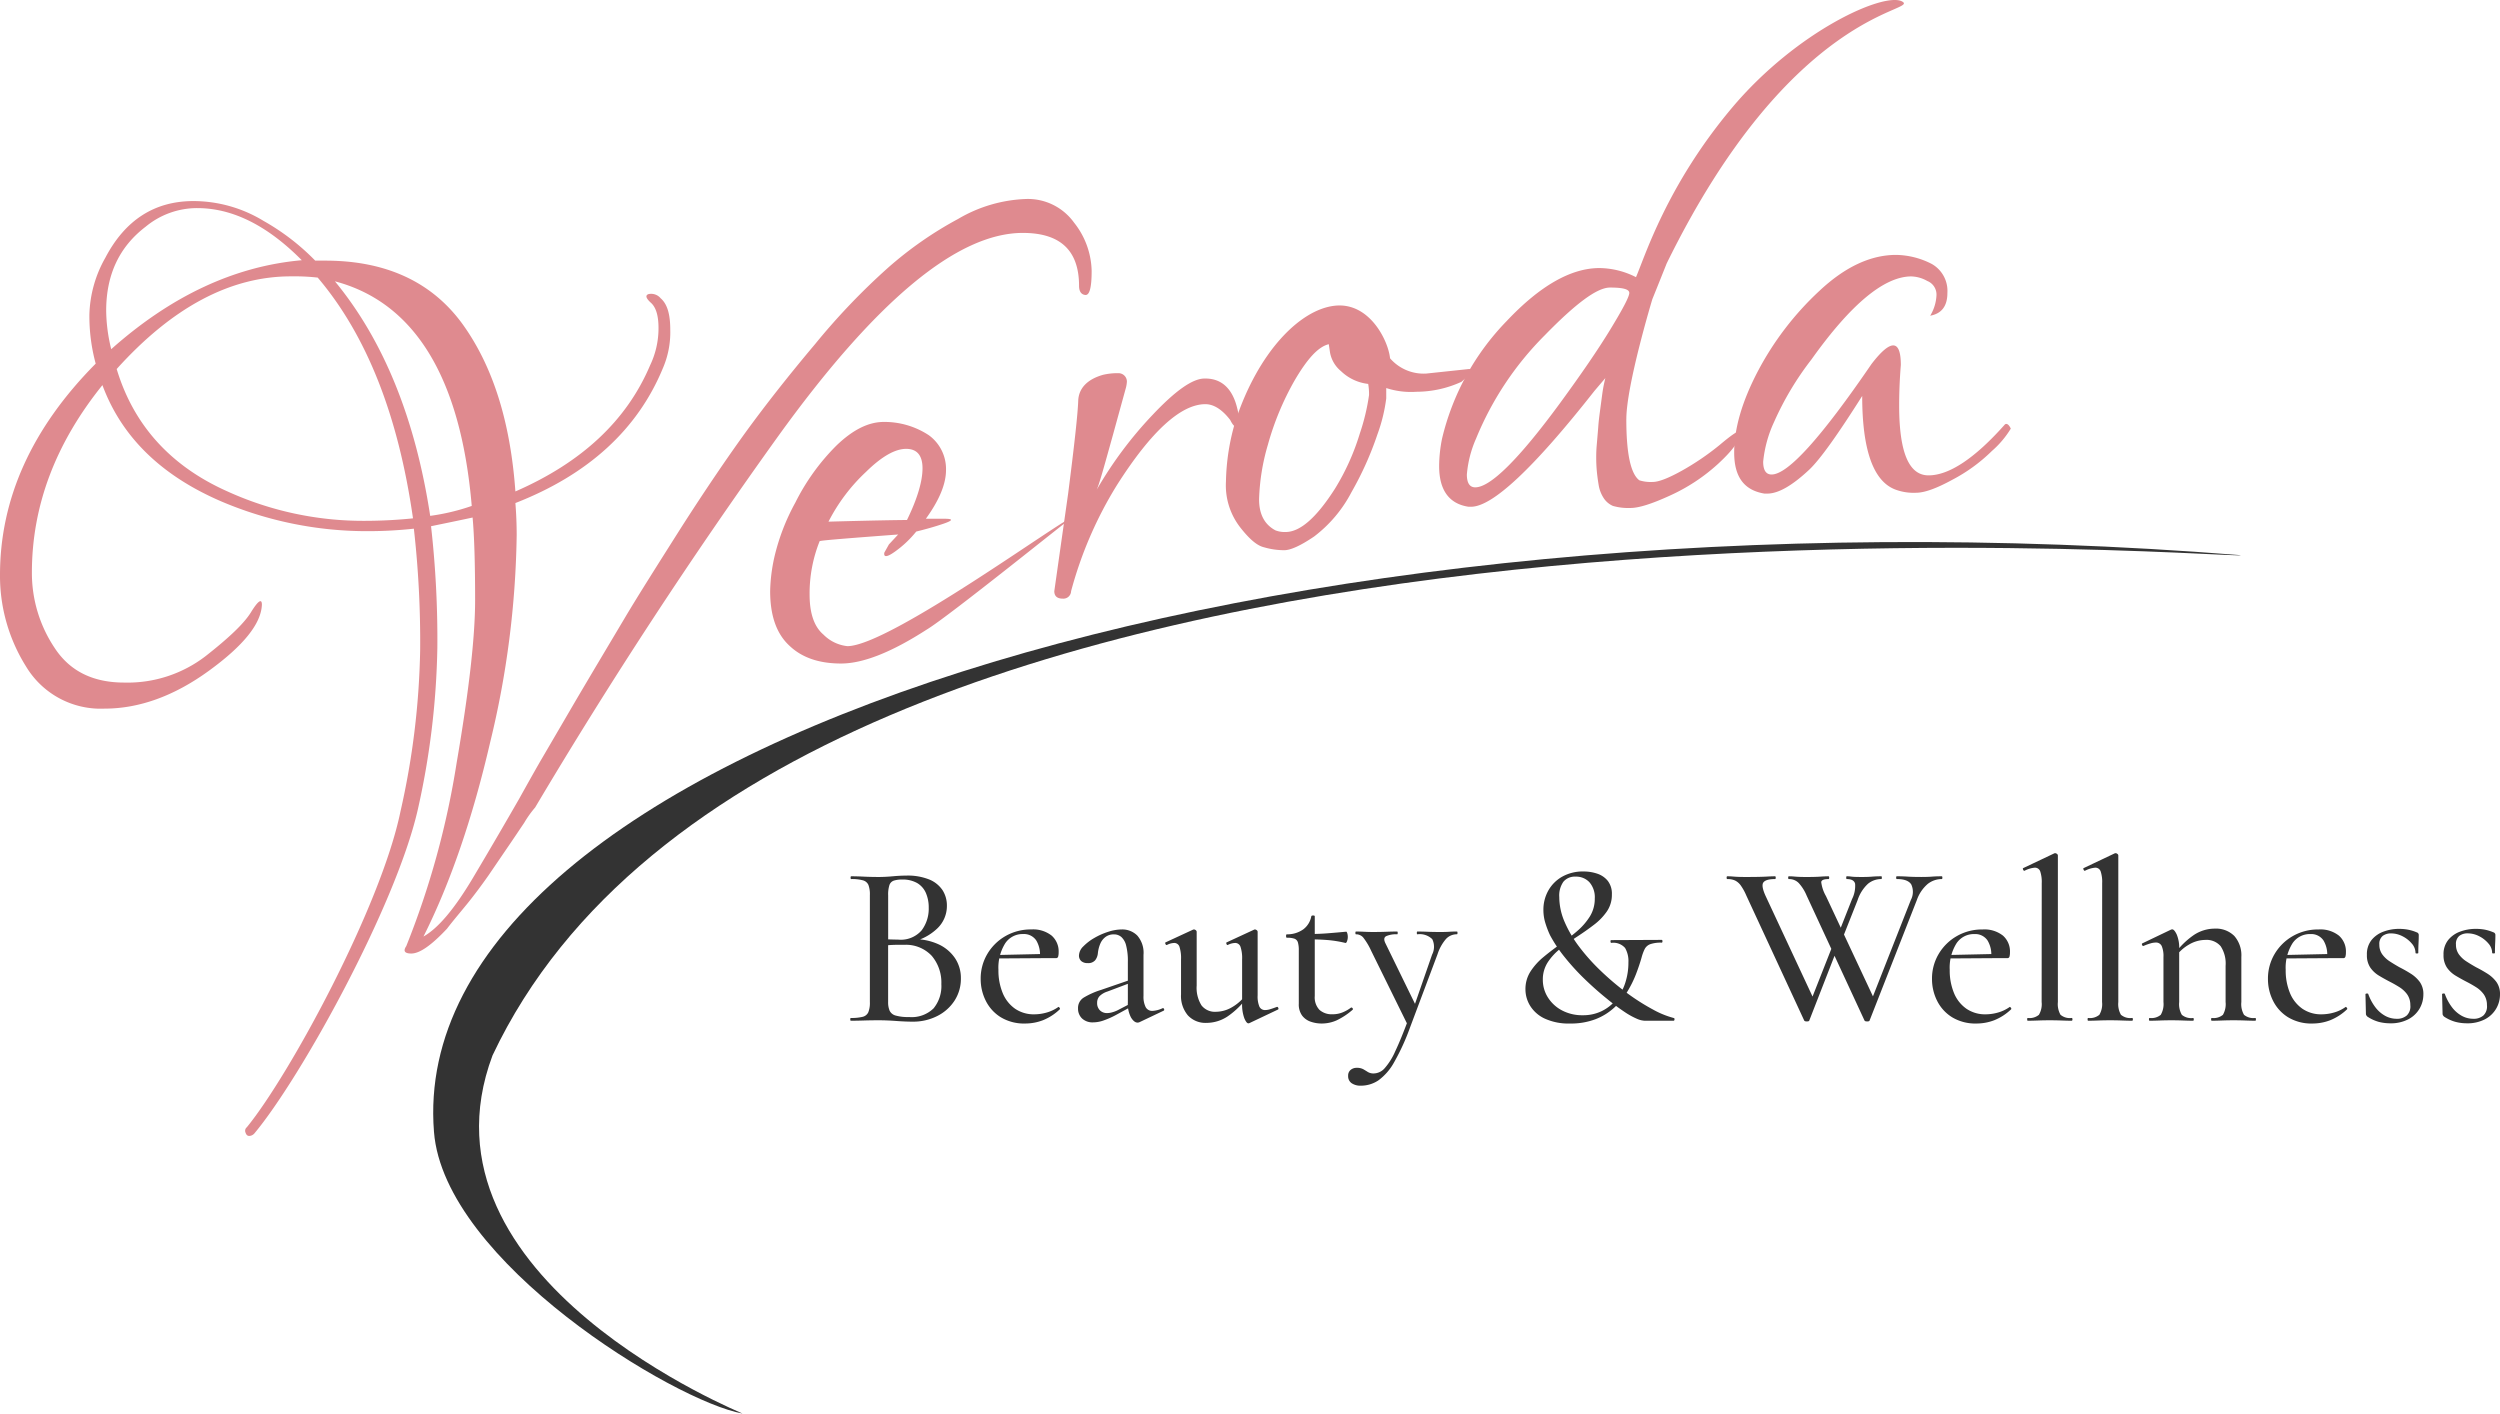
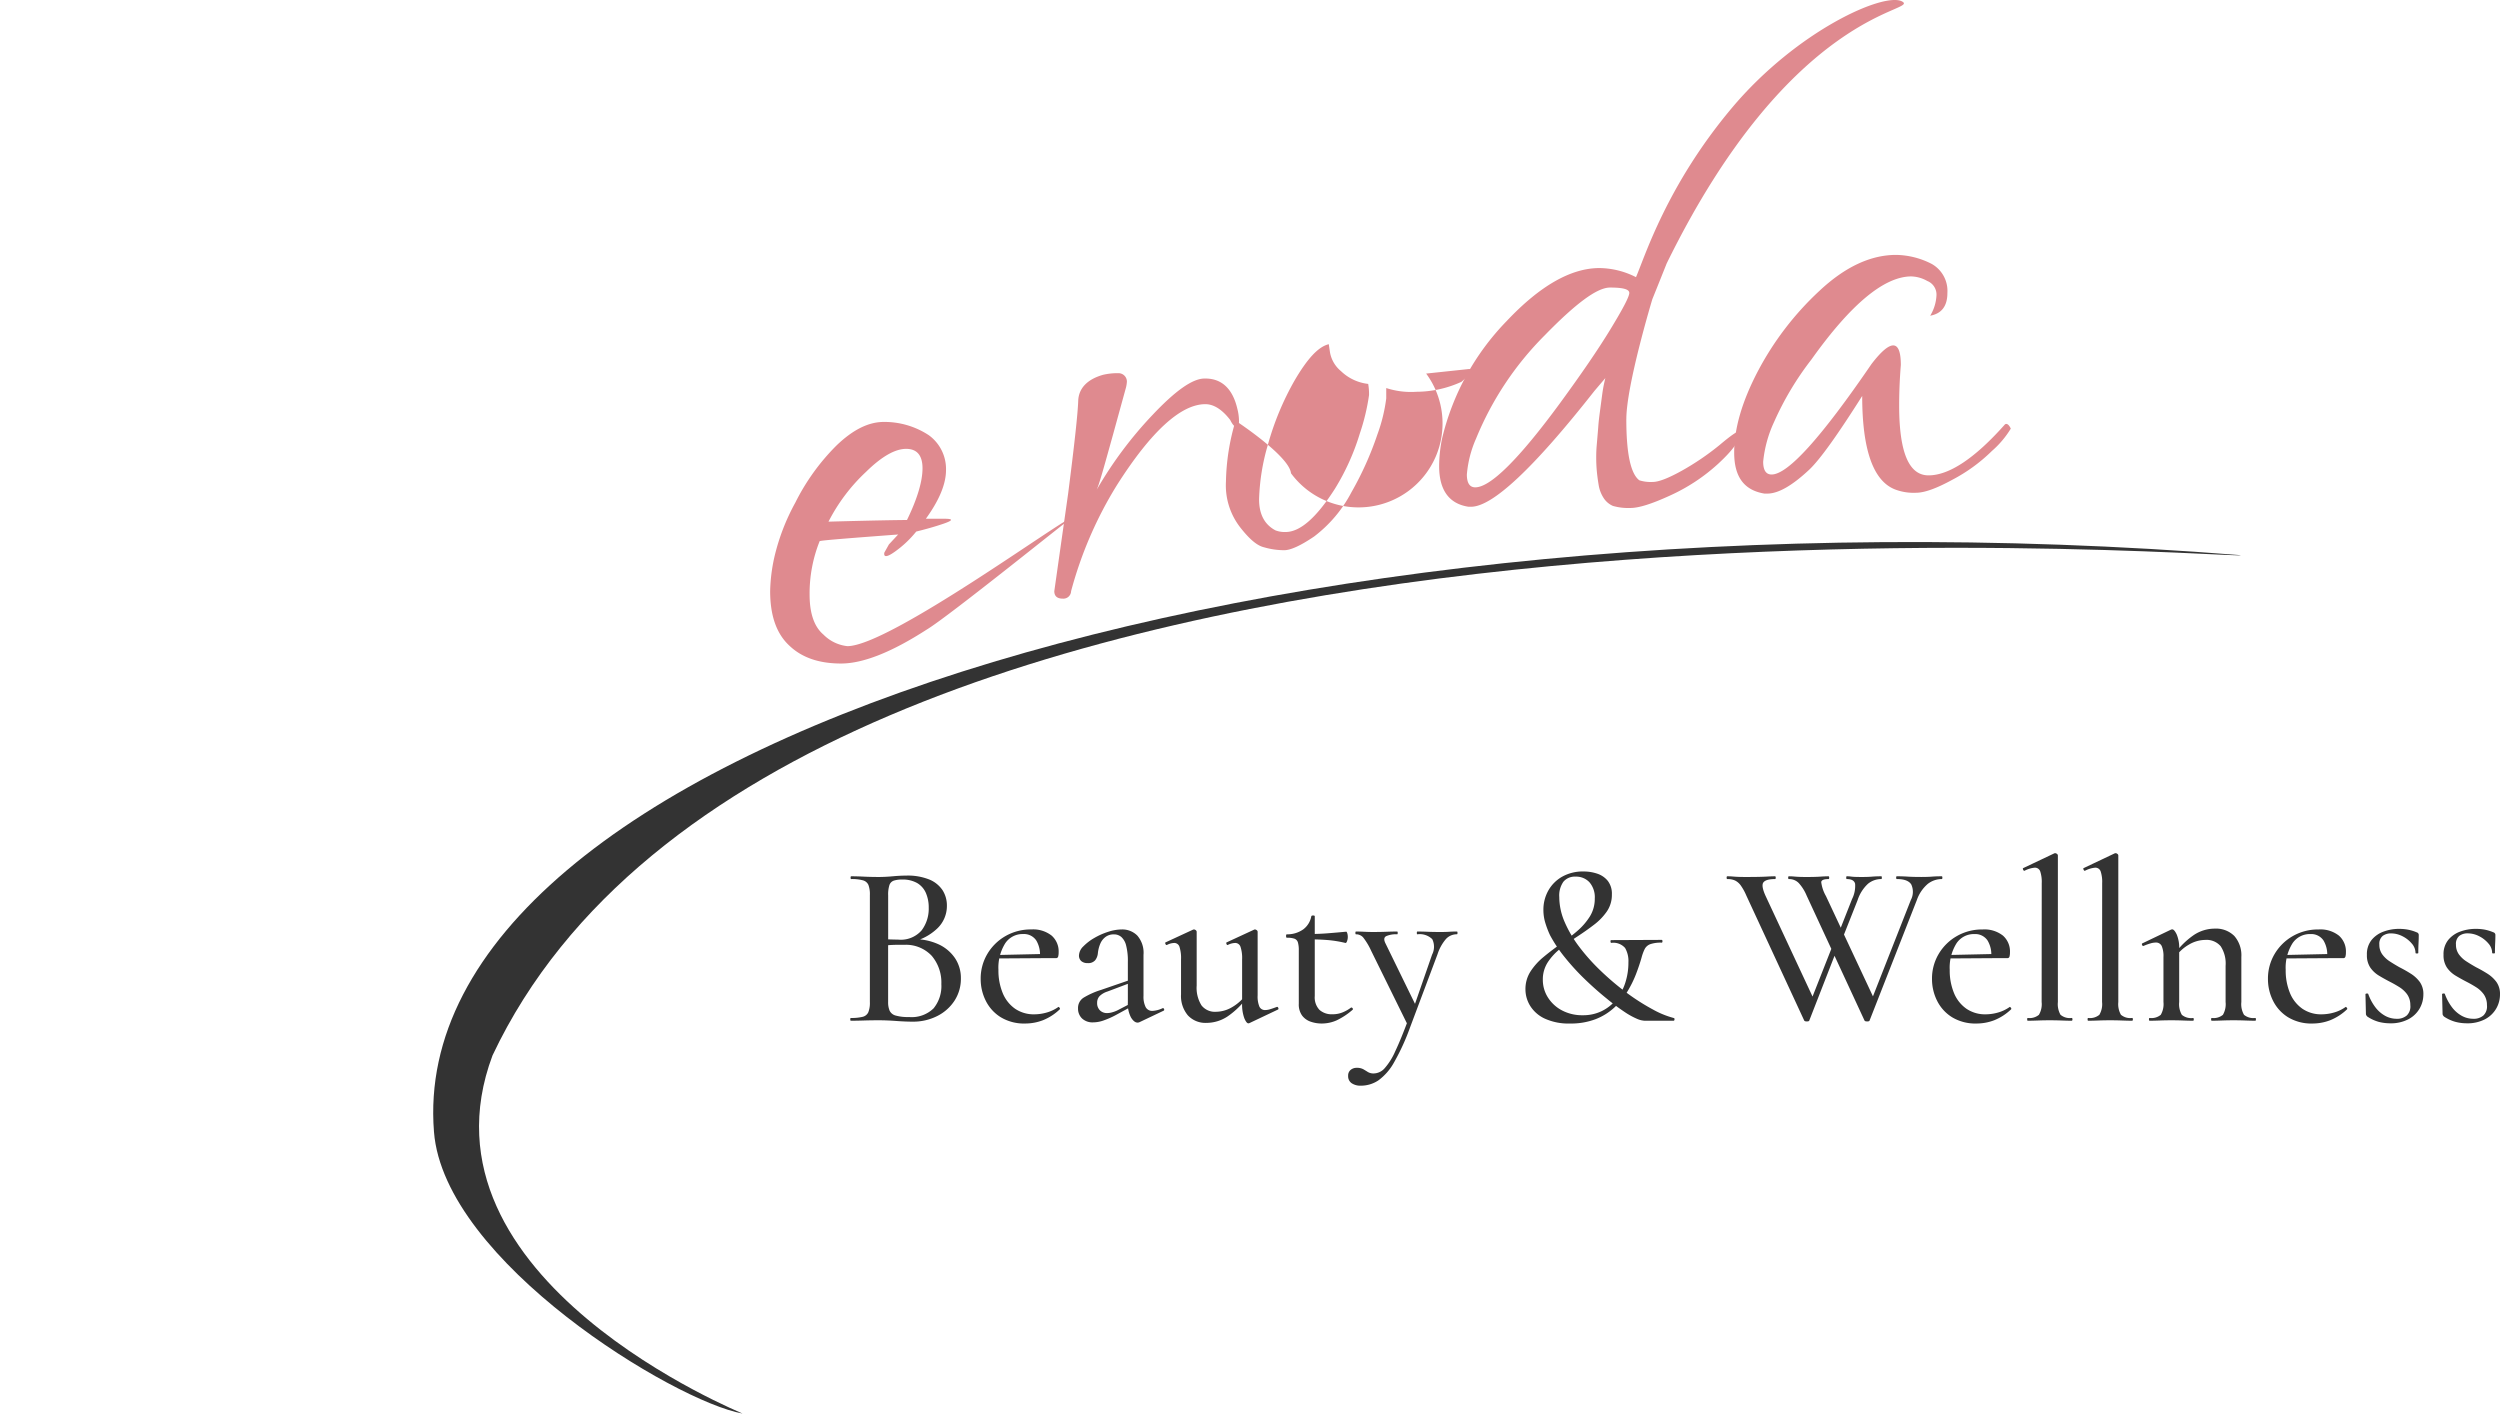
<svg xmlns="http://www.w3.org/2000/svg" width="389.423" height="220.184" viewBox="0 0 389.423 220.184">
  <g id="Group_19" data-name="Group 19" transform="translate(-309 -111)">
    <g id="Group_15" data-name="Group 15" transform="translate(-373.271 -97.225)">
      <g id="Group_4" data-name="Group 4" transform="translate(682.271 208.225)">
        <g id="Group_1" data-name="Group 1" transform="translate(0 0)">
-           <path id="Path_1" data-name="Path 1" d="M0,84.973Q0,67.091,14.906,52.046a28.324,28.324,0,0,1-.981-7.668A18.87,18.87,0,0,1,16.41,35.55c3.073-5.864,7.649-8.828,13.729-8.828a21.089,21.089,0,0,1,10.918,3.093A35.742,35.742,0,0,1,49.1,36h1.569c9.414,0,16.54,3.286,21.313,9.794,4.773,6.573,7.518,15.271,8.3,26.161,10.33-4.511,17.325-11.019,20.986-19.653a13.353,13.353,0,0,0,1.308-5.8c0-1.933-.392-3.222-1.177-3.931s-.915-1.16-.392-1.353a1.922,1.922,0,0,1,1.9.644c1.046.9,1.5,2.513,1.5,4.9a14.128,14.128,0,0,1-1.177,6.057c-3.923,9.472-11.572,16.5-22.947,20.942q.2,2.513.2,5.026A144.205,144.205,0,0,1,76.36,111q-4.119,17.784-10.395,30.285c2.288-1.289,4.838-4.317,7.714-9.15s5.23-8.892,7.191-12.307c1.9-3.415,3.073-5.477,3.53-6.25l5.23-8.957c3.073-5.219,5.622-9.472,7.649-12.887s4.969-8.055,8.76-14.047c3.792-5.928,7.257-11.019,10.2-15.078,3.007-4.124,6.538-8.634,10.722-13.6A104.46,104.46,0,0,1,138.337,37.1a58.181,58.181,0,0,1,10.918-7.6A22.343,22.343,0,0,1,159.781,26.4a8.851,8.851,0,0,1,7.518,3.673,12.469,12.469,0,0,1,2.746,7.539c0,2.577-.327,3.8-.981,3.737s-.981-.58-.981-1.418c0-5.542-2.942-8.248-8.761-8.248q-15.3,0-38.18,31.767-20.2,28.126-37.788,57.735a16.441,16.441,0,0,0-1.7,2.384c-.915,1.353-1.765,2.642-2.615,3.866L76.1,131.753q-1.765,2.513-3.334,4.446c-1.046,1.289-2.157,2.577-3.138,3.866-2.419,2.577-4.249,3.866-5.557,3.866q-1.569,0-.785-1.16a131.2,131.2,0,0,0,7.845-28.545c1.9-11.083,2.877-19.524,2.877-25.323s-.131-10.052-.392-12.887q-1.765.387-6.472,1.353a157.067,157.067,0,0,1,.981,18.944,123.79,123.79,0,0,1-3.073,25.323c-3.465,15.014-18.175,41.626-25.432,50.325a1.137,1.137,0,0,1-.785.387c-.262,0-.458-.129-.588-.516a.7.7,0,0,1,.2-.838c6.6-8.055,20.855-34.28,23.928-49.165a122.65,122.65,0,0,0,3.073-25.195,156.675,156.675,0,0,0-.981-18.88,66.642,66.642,0,0,1-7.061.387A57.922,57.922,0,0,1,34.454,73.5c-9.284-4-15.494-9.988-18.5-18.107Q4.969,69.025,4.969,84.586A20.953,20.953,0,0,0,8.5,96.313c2.354,3.608,5.949,5.413,10.853,5.413A19.941,19.941,0,0,0,32.035,97.6c3.53-2.771,5.949-5.026,7.061-6.83s1.7-2.191,1.7-1.16c-.131,2.964-2.877,6.379-8.3,10.31s-10.853,5.864-16.213,5.864A13.552,13.552,0,0,1,4.053,99.213,26.555,26.555,0,0,1,0,84.973Zm52.171-45.75Q63.546,53.044,67.011,75.758a33.387,33.387,0,0,0,6.472-1.546C71.784,54.236,64.592,42.509,52.171,39.223Zm-2.68-.58a32.623,32.623,0,0,0-4.184-.193q-14.121,0-27.131,14.434c2.615,8.7,8.368,15.078,17.129,19.009a51.07,51.07,0,0,0,21.574,4.639,74.106,74.106,0,0,0,7.453-.387Q60.9,52.078,49.49,38.643Zm-2.484-2.706q-8.041-8.119-16.279-8.119a12.576,12.576,0,0,0-8.041,2.9C18.632,33.81,16.54,38.127,16.54,43.8a26,26,0,0,0,.785,5.993Q31.348,37.322,47.006,35.937Z" transform="translate(0 4.598)" fill="#df8a8f" fill-rule="evenodd" />
          <path id="Path_2" data-name="Path 2" d="M204.813,95.569c1.634-3.351,2.419-6.057,2.419-8.055s-.85-3.028-2.55-3.028-3.792,1.16-6.276,3.608a28.046,28.046,0,0,0-5.819,7.732C199.583,95.634,203.7,95.569,204.813,95.569Zm3.4-13.209a6.5,6.5,0,0,1,2.68,5.413c0,2.191-1.046,4.7-3.138,7.6h2.877c1.438,0,1.373.258-.131.773s-2.942.9-4.25,1.224a16.462,16.462,0,0,1-3.269,3.093c-1.242.9-1.831.967-1.7.193L202,99.371l1.438-1.546c-7.714.58-11.768.9-12.225,1.031a21.892,21.892,0,0,0-1.569,8.312c0,2.964.719,5.026,2.157,6.25a6.163,6.163,0,0,0,3.727,1.8c6.538,0,33.931-20.1,35.042-20.04.85-.838-19.221,15.4-22.686,17.462-5.492,3.544-9.937,5.284-13.337,5.284s-6.08-.9-8.041-2.771c-2.027-1.869-3.007-4.7-3.007-8.506a26.542,26.542,0,0,1,.654-5.284,33.287,33.287,0,0,1,3.269-8.506,33.954,33.954,0,0,1,6.407-8.892c2.55-2.449,4.969-3.673,7.388-3.673A12.565,12.565,0,0,1,208.212,82.36Z" transform="translate(-63.533 -14.568)" fill="#df8a8f" fill-rule="evenodd" />
          <path id="Path_3" data-name="Path 3" d="M278.593,75.781c-1.242-1.611-2.55-2.449-3.857-2.449-3.792,0-8.434,4.188-13.794,12.63a61.651,61.651,0,0,0-7.126,16.5,1.2,1.2,0,0,1-1.308,1.16c-.85,0-1.308-.387-1.308-1.16l2.157-15.207c.981-7.668,1.5-12.436,1.569-14.434.065-1.933,1.373-3.351,3.857-4.059a9.758,9.758,0,0,1,2.354-.258,1.314,1.314,0,0,1,1.373,1.289,4.982,4.982,0,0,1-.131.9l-2.092,7.6c-1.308,4.7-2.092,7.539-2.484,8.377a61.511,61.511,0,0,1,8.7-11.663c3.53-3.737,6.211-5.67,8.107-5.67h.131c2.55,0,4.25,1.611,4.969,4.7a7.874,7.874,0,0,1,.262,1.933q0,.773-.392.773C279.312,76.941,278.985,76.555,278.593,75.781Z" transform="translate(-86.973 -10.374)" fill="#df8a8f" fill-rule="evenodd" />
-           <path id="Path_4" data-name="Path 4" d="M308.117,58.206c-1.634.387-3.334,2.255-5.3,5.606a43.783,43.783,0,0,0-4.184,10.052,33.266,33.266,0,0,0-1.373,8.506q0,3.48,2.55,4.833a4.008,4.008,0,0,0,1.569.258c2.288,0,4.838-2.255,7.714-6.766a36.592,36.592,0,0,0,3.857-8.57,33.117,33.117,0,0,0,1.438-5.993,9.327,9.327,0,0,0-.131-1.74,7.28,7.28,0,0,1-4.249-2,4.885,4.885,0,0,1-1.7-2.9Zm15.167,4.575,6.668-.709c.261,0,.392.129.392.258a1.115,1.115,0,0,1-.392.709l-1.177,1.031a16.947,16.947,0,0,1-7,1.546,12.405,12.405,0,0,1-4.707-.58v1.611a25.635,25.635,0,0,1-1.373,5.606,50.689,50.689,0,0,1-4.053,9.021,20.587,20.587,0,0,1-5.819,6.895c-2.092,1.418-3.661,2.126-4.642,2.126a11.193,11.193,0,0,1-3.138-.451c-1.111-.258-2.288-1.289-3.661-3.028A10.65,10.65,0,0,1,292.1,79.6a34.846,34.846,0,0,1,1.5-9.472c3.531-10.7,9.992-17.3,15.429-17.913s8.368,5.477,8.63,8.183A6.917,6.917,0,0,0,323.285,62.781Z" transform="translate(-101.134 -4.59)" fill="#df8a8f" fill-rule="evenodd" />
+           <path id="Path_4" data-name="Path 4" d="M308.117,58.206c-1.634.387-3.334,2.255-5.3,5.606a43.783,43.783,0,0,0-4.184,10.052,33.266,33.266,0,0,0-1.373,8.506q0,3.48,2.55,4.833a4.008,4.008,0,0,0,1.569.258c2.288,0,4.838-2.255,7.714-6.766a36.592,36.592,0,0,0,3.857-8.57,33.117,33.117,0,0,0,1.438-5.993,9.327,9.327,0,0,0-.131-1.74,7.28,7.28,0,0,1-4.249-2,4.885,4.885,0,0,1-1.7-2.9Zm15.167,4.575,6.668-.709c.261,0,.392.129.392.258a1.115,1.115,0,0,1-.392.709l-1.177,1.031a16.947,16.947,0,0,1-7,1.546,12.405,12.405,0,0,1-4.707-.58v1.611a25.635,25.635,0,0,1-1.373,5.606,50.689,50.689,0,0,1-4.053,9.021,20.587,20.587,0,0,1-5.819,6.895c-2.092,1.418-3.661,2.126-4.642,2.126a11.193,11.193,0,0,1-3.138-.451c-1.111-.258-2.288-1.289-3.661-3.028A10.65,10.65,0,0,1,292.1,79.6a34.846,34.846,0,0,1,1.5-9.472s8.368,5.477,8.63,8.183A6.917,6.917,0,0,0,323.285,62.781Z" transform="translate(-101.134 -4.59)" fill="#df8a8f" fill-rule="evenodd" />
          <path id="Path_5" data-name="Path 5" d="M348.653,58.532a17.39,17.39,0,0,0-1.438,5.606c0,1.353.458,2,1.308,2,2.354,0,6.8-4.382,13.271-13.209,3.2-4.382,5.819-8.183,7.78-11.405s2.942-5.09,2.942-5.67-.981-.838-3.007-.838-5.361,2.513-10.2,7.475A48.9,48.9,0,0,0,348.653,58.532Zm23.4-3.029c0,5.284.654,8.506,2.027,9.537a5.884,5.884,0,0,0,2.092.258q1.373,0,4.511-1.74a40.851,40.851,0,0,0,5.884-4c1.83-1.546,2.811-2.191,2.942-2.062a.687.687,0,0,1,.131.515c0,.967-1.111,2.449-3.269,4.446a28.6,28.6,0,0,1-7.518,4.962c-2.811,1.289-4.838,1.933-6.145,1.933a8.668,8.668,0,0,1-2.746-.322,3.261,3.261,0,0,1-1.438-1.224,5.237,5.237,0,0,1-.784-2.062c-.131-.773-.262-1.74-.327-2.706a24.415,24.415,0,0,1,0-3.093l.261-3.093c.065-1.031.2-2,.327-2.964l.327-2.449a23.64,23.64,0,0,1,.458-2.32l-1.7,2c-9.48,12.05-15.887,18.042-19.221,18.042h-.392c-3.007-.451-4.576-2.577-4.576-6.315a22.034,22.034,0,0,1,.458-4.317,39.285,39.285,0,0,1,10.068-18.3c5.165-5.477,10-8.248,14.448-8.248a12.783,12.783,0,0,1,5.688,1.418c1.308-2.964,4.714-14.181,14.905-26.323S412.421-11.15,415.072-9.513c2.545,1.571-17.289,1.123-36.738,40.788-1.307,3.286-2.223,5.542-2.223,5.542S372.058,50.219,372.058,55.5Z" transform="translate(-118.723 9.775)" fill="#df8a8f" fill-rule="evenodd" />
          <path id="Path_6" data-name="Path 6" d="M425.229,56.2a46.848,46.848,0,0,0-5.818,9.73,19.1,19.1,0,0,0-1.7,6.186c0,1.353.458,2,1.308,2,2.55,0,7.714-5.735,15.56-17.2,3.007-3.931,4.576-3.866,4.576.129-.2,2.513-.261,4.575-.261,6.315,0,7.281,1.5,10.89,4.576,10.89,3.2,0,7.191-2.642,11.833-7.861.262-.322.654-.129.981.58a14.818,14.818,0,0,1-2.942,3.48,25.919,25.919,0,0,1-6.211,4.511c-2.484,1.353-4.315,2-5.622,2a8.117,8.117,0,0,1-3.073-.451c-3.53-1.224-5.3-6.121-5.3-14.627-3.792,5.993-6.538,9.859-8.237,11.47-2.681,2.513-4.838,3.737-6.538,3.737h-.458c-3.138-.515-4.707-2.577-4.707-6.379s1.242-7.99,3.661-12.63a46.819,46.819,0,0,1,9.61-12.565q5.982-5.606,11.964-5.606a12.477,12.477,0,0,1,5.557,1.418,4.824,4.824,0,0,1,2.419,4.511c0,2.062-.915,3.222-2.68,3.544a6.7,6.7,0,0,0,.981-3.222,2.281,2.281,0,0,0-1.438-2.191,5.3,5.3,0,0,0-2.55-.709C436.54,43.315,431.375,47.568,425.229,56.2Z" transform="translate(-143.063 -0.203)" fill="#df8a8f" fill-rule="evenodd" />
        </g>
        <path id="Path_7" data-name="Path 7" d="M112.458,189.29c-13.118,35,39.454,55.914,38.931,55.785-10.526-1.869-46.483-23.648-48.052-43.881C98.629,141.913,233.371,99.321,384.784,111.37,384.653,112.208,158.26,92.349,112.458,189.29Z" transform="translate(-35.737 -24.892)" fill="#333" fill-rule="evenodd" />
      </g>
    </g>
    <path id="Path_12" data-name="Path 12" d="M10.857-12.238l.4-.47a9.05,9.05,0,0,1,3.916.792,6.241,6.241,0,0,1,2.588,2.168A5.546,5.546,0,0,1,18.677-6.6,6.249,6.249,0,0,1,17.7-3.152,6.85,6.85,0,0,1,15-.738a8.282,8.282,0,0,1-3.85.882Q10.062.144,8.6.036T5.889-.072q-1.217,0-2.337.036T1.536,0q-.088,0-.088-.216t.088-.216a7.183,7.183,0,0,0,1.843-.18,1.291,1.291,0,0,0,.881-.72A4,4,0,0,0,4.5-2.916V-19.584a4.14,4.14,0,0,0-.226-1.566,1.291,1.291,0,0,0-.853-.72,6.449,6.449,0,0,0-1.833-.2q-.092,0-.092-.216t.092-.216q.876,0,1.979.054t2.319.054q.985,0,2.17-.108t2.139-.108a8.952,8.952,0,0,1,3.532.6,4.551,4.551,0,0,1,2.081,1.657,4.406,4.406,0,0,1,.689,2.465,4.827,4.827,0,0,1-1.515,3.529A8.389,8.389,0,0,1,10.857-12.238ZM9.5-21.994a3.976,3.976,0,0,0-1.266.167,1.1,1.1,0,0,0-.685.682,4.832,4.832,0,0,0-.2,1.634v7.056l-1.193-.272q1.168.056,1.924.074t.848.018a4.3,4.3,0,0,0,3.629-1.438,5.6,5.6,0,0,0,1.11-3.526,5.67,5.67,0,0,0-.434-2.284,3.335,3.335,0,0,0-1.346-1.553A4.529,4.529,0,0,0,9.5-21.994ZM10.6-.578a4.873,4.873,0,0,0,3.828-1.357,5.493,5.493,0,0,0,1.205-3.777A6.432,6.432,0,0,0,14.147-10.1a5.5,5.5,0,0,0-4.334-1.724q-.716-.02-1.639.008a14.293,14.293,0,0,0-1.9.188l1.069-.412v9.123a3.357,3.357,0,0,0,.231,1.345,1.441,1.441,0,0,0,.93.76A7.012,7.012,0,0,0,10.6-.578ZM28.692.432a6.978,6.978,0,0,1-3.81-.982,6.319,6.319,0,0,1-2.335-2.574A7.514,7.514,0,0,1,21.76-6.5a7.491,7.491,0,0,1,1.04-3.909,7.759,7.759,0,0,1,2.825-2.78,7.882,7.882,0,0,1,4.026-1.034,4.668,4.668,0,0,1,3.153.954,3.276,3.276,0,0,1,1.1,2.61,2.447,2.447,0,0,1-.072.651.323.323,0,0,1-.344.255H30.962a4.265,4.265,0,0,0-.544-2.751,2.3,2.3,0,0,0-2.039-1A3.238,3.238,0,0,0,25.544-12a7.153,7.153,0,0,0-1.019,4.067,9.2,9.2,0,0,0,.658,3.6A5.535,5.535,0,0,0,27.1-1.883,5.14,5.14,0,0,0,30.136-1a7.046,7.046,0,0,0,1.884-.272,5.853,5.853,0,0,0,1.812-.855q.072-.072.2.082t.054.262a8.271,8.271,0,0,1-2.619,1.7A7.68,7.68,0,0,1,28.692.432ZM23.7-9.7l-.036-.525,8.1-.18v.654ZM46.514.216a.707.707,0,0,1-.321.072q-.529,0-1.019-.8a4.517,4.517,0,0,1-.489-2.326V-9.18a9.534,9.534,0,0,0-.269-2.538,2.62,2.62,0,0,0-.754-1.335,1.754,1.754,0,0,0-1.149-.4,2.116,2.116,0,0,0-1.308.4A2.548,2.548,0,0,0,40.391-12a5.133,5.133,0,0,0-.374,1.46,2.1,2.1,0,0,1-.42,1.114,1.4,1.4,0,0,1-1.169.446A1.446,1.446,0,0,1,37.419-9.3a1.135,1.135,0,0,1-.347-.882,2.066,2.066,0,0,1,.677-1.4,7.755,7.755,0,0,1,1.712-1.312,10.711,10.711,0,0,1,2.18-.966,7.011,7.011,0,0,1,2.1-.362,3.3,3.3,0,0,1,2.413.954,4.071,4.071,0,0,1,.968,3.006v6.372a3.629,3.629,0,0,0,.338,1.769,1.139,1.139,0,0,0,1.062.586,4.187,4.187,0,0,0,1.559-.411q.164-.072.244.126t-.1.27ZM39.29.252a2.371,2.371,0,0,1-1.75-.614,2.1,2.1,0,0,1-.615-1.552,1.893,1.893,0,0,1,.861-1.676,12.436,12.436,0,0,1,2.751-1.222l4.507-1.553.1.441L41.5-4.548a3.043,3.043,0,0,0-1.237.732A1.49,1.49,0,0,0,39.9-2.792a1.552,1.552,0,0,0,.442,1.178,1.543,1.543,0,0,0,1.11.422A3,3,0,0,0,42.2-1.3a4.975,4.975,0,0,0,.824-.3l2.733-1.417.056.493L42.7-.828a13.3,13.3,0,0,1-1.839.8A4.913,4.913,0,0,1,39.29.252ZM56.94.333A3.732,3.732,0,0,1,54.033-.838a4.683,4.683,0,0,1-1.065-3.27V-9.558a5.736,5.736,0,0,0-.24-1.952.849.849,0,0,0-.836-.606,2.644,2.644,0,0,0-1.118.311q-.144.056-.234-.16t.038-.252l4.25-1.968a.43.43,0,0,1,.16-.036.463.463,0,0,1,.269.113.308.308,0,0,1,.148.237v8.391a5.161,5.161,0,0,0,.748,3.084,2.639,2.639,0,0,0,2.26,1,5.026,5.026,0,0,0,2.564-.752,6.945,6.945,0,0,0,2.17-2.009l.2.412A12.7,12.7,0,0,1,60.251-.694,5.958,5.958,0,0,1,56.94.333Zm7.961-14.2v9.912A4.116,4.116,0,0,0,65.174-2.2a.947.947,0,0,0,.913.534,2.686,2.686,0,0,0,.759-.128q.428-.128,1.014-.347.164-.072.252.126t-.039.27L63.619.369a.353.353,0,0,1-.16.036q-.3,0-.638-.811a6.292,6.292,0,0,1-.338-2.328V-9.558a5.519,5.519,0,0,0-.25-1.952.866.866,0,0,0-.846-.606,2.748,2.748,0,0,0-1.134.311q-.128.056-.208-.16t.048-.252l4.25-1.968a.313.313,0,0,1,.141-.036.463.463,0,0,1,.269.113A.308.308,0,0,1,64.9-13.871Zm9.97,14.3A5.231,5.231,0,0,1,73.184.154a2.818,2.818,0,0,1-1.347-.949,2.928,2.928,0,0,1-.525-1.848v-8.309a4.228,4.228,0,0,0-.141-1.257.874.874,0,0,0-.537-.572,3.5,3.5,0,0,0-1.179-.15q-.124,0-.124-.265t.124-.265a4.27,4.27,0,0,0,2.562-.78,3.27,3.27,0,0,0,1.243-2.03q.033-.124.286-.124t.254.124V-3.85a2.814,2.814,0,0,0,.738,2.161,2.857,2.857,0,0,0,2.016.681A4.069,4.069,0,0,0,78.2-1.33a5.747,5.747,0,0,0,1.222-.7q.128-.088.26.074t-.012.27A10.948,10.948,0,0,1,77.226-.069,5.672,5.672,0,0,1,74.871.432Zm3.7-12.552a18.083,18.083,0,0,0-2.763-.45q-1.327-.106-2.815-.106v-.837q1.436,0,2.8-.108t2.9-.252q.092,0,.172.25a1.96,1.96,0,0,1,.08.594,1.836,1.836,0,0,1-.116.623Q78.72-12.084,78.576-12.12ZM95.942-13.9q.092,0,.092.216t-.092.216a2.279,2.279,0,0,0-1.716.747,6.885,6.885,0,0,0-1.3,2.352L88.655,1.008a34.512,34.512,0,0,1-2.492,5.454,8.63,8.63,0,0,1-2.45,2.826,4.9,4.9,0,0,1-2.76.828,2.418,2.418,0,0,1-1.4-.381A1.3,1.3,0,0,1,79,8.589a1.121,1.121,0,0,1,.4-.941,1.439,1.439,0,0,1,.909-.315,2.1,2.1,0,0,1,1.041.214q.37.214.72.438A1.7,1.7,0,0,0,83,8.21a2.324,2.324,0,0,0,1.664-.787,10.089,10.089,0,0,0,1.677-2.678q.9-1.891,2.112-5.165L88.4.906,82.579-10.908a10.189,10.189,0,0,0-1.242-2.07,1.461,1.461,0,0,0-1.118-.486q-.088,0-.088-.216t.088-.216q.621,0,1.3.036t1.3.036q1.217,0,2.139-.036t1.675-.036q.088,0,.088.216t-.088.216a3.767,3.767,0,0,0-1.709.288q-.528.288-.113,1.116l4.83,9.894L88.666-.477,92.075-10.3a2.663,2.663,0,0,0,.021-2.414,2.79,2.79,0,0,0-2.325-.749q-.072,0-.072-.216t.072-.216q.864,0,1.638.036t2,.036q.8,0,1.313-.036T95.942-13.9Zm10.676,9.021a5.049,5.049,0,0,1,.776-2.777A9.791,9.791,0,0,1,109.4-9.9q1.236-1.03,2.615-2t2.615-2.027a10,10,0,0,0,2.011-2.3,5.209,5.209,0,0,0,.776-2.816,3.555,3.555,0,0,0-.825-2.522,2.816,2.816,0,0,0-2.155-.882,2.32,2.32,0,0,0-1.9.785,3.713,3.713,0,0,0-.65,2.4,9.825,9.825,0,0,0,.839,3.884,18.584,18.584,0,0,0,2.28,3.874A31.065,31.065,0,0,0,118.3-7.818a41.97,41.97,0,0,0,3.824,3.266,33.482,33.482,0,0,0,4.363,2.809A13.867,13.867,0,0,0,129.7-.432q.164.036.136.234T129.7,0h-4.518a3.38,3.38,0,0,1-1.163-.288,11.635,11.635,0,0,1-1.875-1.026,33.522,33.522,0,0,1-2.872-2.142q-1.69-1.362-3.4-3.009a36.529,36.529,0,0,1-3.127-3.42,21.728,21.728,0,0,1-2.306-3.456,14.526,14.526,0,0,1-.746-1.967,6.864,6.864,0,0,1-.278-1.941,6.071,6.071,0,0,1,.768-3.034,5.671,5.671,0,0,1,2.178-2.168,6.568,6.568,0,0,1,3.312-.8,6.587,6.587,0,0,1,2.13.343,3.52,3.52,0,0,1,1.644,1.125,3.259,3.259,0,0,1,.634,2.112,4.566,4.566,0,0,1-.774,2.635,9.083,9.083,0,0,1-2.008,2.082q-1.234.946-2.6,1.836t-2.6,1.856A8.956,8.956,0,0,0,110.1-9.116a4.906,4.906,0,0,0-.774,2.744,5.084,5.084,0,0,0,.782,2.729,5.722,5.722,0,0,0,2.187,2.024,6.718,6.718,0,0,0,3.255.762A6.6,6.6,0,0,0,118.5-1.5a6.708,6.708,0,0,0,2.247-1.779,8.036,8.036,0,0,0,1.42-2.627,10.191,10.191,0,0,0,.491-3.195,4.073,4.073,0,0,0-.518-2.232,2.42,2.42,0,0,0-2.161-.794q-.092,0-.11-.216t.11-.216l7.855-.036q.128,0,.128.216t-.128.216a4.976,4.976,0,0,0-1.788.242,1.593,1.593,0,0,0-.85.747,7.093,7.093,0,0,0-.489,1.331q-.328,1.163-.855,2.546A17.1,17.1,0,0,1,122.5-4.555a11.673,11.673,0,0,1-2.039,2.5,9.18,9.18,0,0,1-2.92,1.812,10.741,10.741,0,0,1-3.974.676,8.863,8.863,0,0,1-3.939-.766,5.288,5.288,0,0,1-2.278-1.993A4.9,4.9,0,0,1,106.618-4.875Zm48.8-6.923L150.831-.036q-.036.144-.378.144t-.414-.144l-9.021-19.476a8.311,8.311,0,0,0-.854-1.551,2.433,2.433,0,0,0-.893-.778,2.825,2.825,0,0,0-1.207-.228q-.108,0-.108-.216t.108-.216q.471,0,.864.036t.866.054q.473.018,1.136.018,1.2,0,2.029-.018t1.427-.054q.6-.036,1.11-.036.108,0,.108.216t-.108.216q-1.416,0-1.808.515t.346,2.135L151.65-3.1,150.3-1.132l4.536-11.514ZM171.47-22.5q.092,0,.092.216t-.092.216a3.516,3.516,0,0,0-2.2.768,5.833,5.833,0,0,0-1.688,2.51L160.224-.036q-.036.144-.378.144t-.414-.144L150.41-19.512a6.743,6.743,0,0,0-1.215-1.931,2.086,2.086,0,0,0-1.544-.625q-.108,0-.108-.216t.108-.216q.439,0,.824.036t.825.054q.441.018,1.038.018,1.422,0,2.175-.054t1.31-.054q.108,0,.108.216t-.108.216q-1.071,0-1.132.465a5.842,5.842,0,0,0,.736,2.184L161.075-3.1,159.7-1.132,166.646-18.8a2.736,2.736,0,0,0,.076-2.42q-.526-.852-2.25-.852-.108,0-.108-.216t.108-.216q.876,0,1.7.054t2.1.054q1.028,0,1.666-.054T171.47-22.5Zm-16.461,9.853,2.486-6.311a4.529,4.529,0,0,0,.473-2.38q-.176-.731-1.295-.731-.088,0-.088-.216t.088-.216a4.257,4.257,0,0,1,.617.036q.237.036.608.054t1.135.018q.959,0,1.567-.054t1.459-.054q.072,0,.072.216t-.072.216a3.242,3.242,0,0,0-2.077.727,6,6,0,0,0-1.622,2.55L155.594-11.8ZM176.879.432a6.978,6.978,0,0,1-3.81-.982,6.319,6.319,0,0,1-2.335-2.574,7.515,7.515,0,0,1-.787-3.372,7.491,7.491,0,0,1,1.04-3.909,7.758,7.758,0,0,1,2.825-2.78,7.882,7.882,0,0,1,4.026-1.034,4.668,4.668,0,0,1,3.153.954,3.276,3.276,0,0,1,1.1,2.61,2.447,2.447,0,0,1-.072.651.323.323,0,0,1-.344.255h-2.526A4.265,4.265,0,0,0,178.6-12.5a2.3,2.3,0,0,0-2.039-1,3.238,3.238,0,0,0-2.835,1.5,7.153,7.153,0,0,0-1.019,4.067,9.2,9.2,0,0,0,.658,3.6,5.535,5.535,0,0,0,1.921,2.449A5.14,5.14,0,0,0,178.323-1a7.046,7.046,0,0,0,1.884-.272,5.853,5.853,0,0,0,1.812-.855q.072-.072.2.082t.054.262a8.27,8.27,0,0,1-2.619,1.7A7.68,7.68,0,0,1,176.879.432ZM171.888-9.7l-.036-.525,8.1-.18v.654ZM184.865,0q-.092,0-.092-.216t.092-.216A2.283,2.283,0,0,0,186.6-.924a3.246,3.246,0,0,0,.424-1.992l.016-18.506a5.249,5.249,0,0,0-.236-1.842.863.863,0,0,0-.867-.578,4.25,4.25,0,0,0-1.566.475q-.128.056-.226-.16t.014-.252l4.817-2.286a.361.361,0,0,1,.164-.036.455.455,0,0,1,.267.112.309.309,0,0,1,.147.237V-2.916a3.365,3.365,0,0,0,.406,1.982,2.221,2.221,0,0,0,1.74.5q.124,0,.124.216T191.7,0q-.645,0-1.539-.036t-1.879-.036q-.965,0-1.861.036T184.865,0Zm9.41,0q-.092,0-.092-.216t.092-.216a2.283,2.283,0,0,0,1.738-.492,3.246,3.246,0,0,0,.424-1.992l.016-18.506a5.249,5.249,0,0,0-.236-1.842.863.863,0,0,0-.867-.578,4.25,4.25,0,0,0-1.566.475q-.128.056-.226-.16t.014-.252l4.817-2.286a.361.361,0,0,1,.164-.036.455.455,0,0,1,.267.112.309.309,0,0,1,.147.237V-2.916a3.365,3.365,0,0,0,.406,1.982,2.221,2.221,0,0,0,1.74.5q.124,0,.124.216T201.112,0q-.645,0-1.539-.036t-1.879-.036q-.965,0-1.861.036T194.276,0Zm19.258,0q-.108,0-.108-.216t.108-.216a2.254,2.254,0,0,0,1.73-.492,3.3,3.3,0,0,0,.416-1.992v-5.64a4.918,4.918,0,0,0-.771-3.058,2.9,2.9,0,0,0-2.422-.976,5.087,5.087,0,0,0-2.531.738,6.541,6.541,0,0,0-2.174,2.031l-.16-.432a12.377,12.377,0,0,1,3.062-3.066,5.876,5.876,0,0,1,3.278-1.029,4.039,4.039,0,0,1,3.084,1.151,4.577,4.577,0,0,1,1.088,3.27v7.011a3.308,3.308,0,0,0,.414,1.992,2.281,2.281,0,0,0,1.748.492q.108,0,.108.216T220.3,0q-.661,0-1.538-.036t-1.841-.036q-.948,0-1.835.036T213.534,0ZM203.85,0q-.108,0-.108-.216t.108-.216a2.254,2.254,0,0,0,1.73-.492A3.3,3.3,0,0,0,206-2.916V-9.921a4.043,4.043,0,0,0-.272-1.717.967.967,0,0,0-.943-.542,3.014,3.014,0,0,0-.815.136,9.845,9.845,0,0,0-1.071.388q-.144.052-.226-.144t.03-.252l4.45-2.131a.647.647,0,0,1,.212-.052q.317,0,.7.795a5.411,5.411,0,0,1,.386,2.3v8.229a3.308,3.308,0,0,0,.414,1.992,2.281,2.281,0,0,0,1.748.492q.108,0,.108.216T210.611,0q-.661,0-1.538-.036t-1.841-.036q-.948,0-1.835.036T203.85,0Zm25.359.432A6.978,6.978,0,0,1,225.4-.55a6.319,6.319,0,0,1-2.335-2.574,7.515,7.515,0,0,1-.787-3.372,7.491,7.491,0,0,1,1.04-3.909,7.758,7.758,0,0,1,2.825-2.78,7.882,7.882,0,0,1,4.026-1.034,4.668,4.668,0,0,1,3.153.954,3.276,3.276,0,0,1,1.1,2.61,2.447,2.447,0,0,1-.072.651A.323.323,0,0,1,234-9.75h-2.526a4.265,4.265,0,0,0-.544-2.751,2.3,2.3,0,0,0-2.039-1A3.238,3.238,0,0,0,226.06-12a7.153,7.153,0,0,0-1.019,4.067,9.2,9.2,0,0,0,.658,3.6,5.535,5.535,0,0,0,1.921,2.449A5.14,5.14,0,0,0,230.652-1a7.046,7.046,0,0,0,1.884-.272,5.853,5.853,0,0,0,1.812-.855q.072-.072.2.082t.054.262a8.27,8.27,0,0,1-2.619,1.7A7.68,7.68,0,0,1,229.208.432ZM224.217-9.7l-.036-.525,8.1-.18v.654Zm15.412-2.153a2.524,2.524,0,0,0,.453,1.508,4.3,4.3,0,0,0,1.171,1.1q.717.466,1.513.915a20.234,20.234,0,0,1,1.764,1,5.187,5.187,0,0,1,1.4,1.291,3.2,3.2,0,0,1,.556,1.953A4.35,4.35,0,0,1,245.9-1.9,4.338,4.338,0,0,1,244.16-.238,5.887,5.887,0,0,1,241.3.4a7.071,7.071,0,0,1-1.74-.218,6.081,6.081,0,0,1-1.806-.834,1.181,1.181,0,0,1-.144-.18.444.444,0,0,1-.072-.252l-.072-3.029q0-.108.2-.126t.234.074a7.686,7.686,0,0,0,1.106,2.063A4.892,4.892,0,0,0,240.524-.77a3.7,3.7,0,0,0,1.8.465,2.269,2.269,0,0,0,1.594-.529,1.966,1.966,0,0,0,.537-1.6,2.879,2.879,0,0,0-.5-1.684,4.333,4.333,0,0,0-1.2-1.112q-.724-.456-1.5-.852-.867-.448-1.686-.942a4.367,4.367,0,0,1-1.348-1.258,3.41,3.41,0,0,1-.53-1.984,3.525,3.525,0,0,1,.736-2.323,4.288,4.288,0,0,1,1.883-1.306,6.934,6.934,0,0,1,2.383-.416,7.715,7.715,0,0,1,1.369.118,6.645,6.645,0,0,1,1.382.422.426.426,0,0,1,.324.4q0,.621-.036,1.306t-.036,1.5q0,.088-.216.088t-.216-.088a2.245,2.245,0,0,0-.578-1.456,4.567,4.567,0,0,0-1.448-1.139,3.894,3.894,0,0,0-1.8-.445,2.1,2.1,0,0,0-1.287.39A1.6,1.6,0,0,0,239.629-11.851Zm11.936,0a2.524,2.524,0,0,0,.453,1.508,4.3,4.3,0,0,0,1.171,1.1q.717.466,1.513.915a20.234,20.234,0,0,1,1.764,1,5.187,5.187,0,0,1,1.4,1.291,3.2,3.2,0,0,1,.556,1.953,4.35,4.35,0,0,1-.584,2.181A4.338,4.338,0,0,1,256.1-.238,5.888,5.888,0,0,1,253.236.4,7.071,7.071,0,0,1,251.5.178a6.081,6.081,0,0,1-1.806-.834,1.181,1.181,0,0,1-.144-.18.444.444,0,0,1-.072-.252L249.4-4.116q0-.108.2-.126t.234.074a7.686,7.686,0,0,0,1.106,2.063A4.892,4.892,0,0,0,252.46-.77a3.7,3.7,0,0,0,1.8.465,2.269,2.269,0,0,0,1.594-.529,1.966,1.966,0,0,0,.537-1.6,2.88,2.88,0,0,0-.5-1.684,4.333,4.333,0,0,0-1.2-1.112q-.724-.456-1.5-.852-.867-.448-1.686-.942a4.367,4.367,0,0,1-1.348-1.258,3.41,3.41,0,0,1-.53-1.984,3.525,3.525,0,0,1,.736-2.323,4.288,4.288,0,0,1,1.883-1.306,6.934,6.934,0,0,1,2.383-.416A7.715,7.715,0,0,1,256-14.2a6.646,6.646,0,0,1,1.382.422.426.426,0,0,1,.324.4q0,.621-.036,1.306t-.036,1.5q0,.088-.216.088t-.216-.088a2.245,2.245,0,0,0-.578-1.456,4.567,4.567,0,0,0-1.448-1.139,3.894,3.894,0,0,0-1.8-.445,2.1,2.1,0,0,0-1.287.39A1.6,1.6,0,0,0,251.565-11.851Z" transform="translate(440 270)" fill="#333" />
  </g>
</svg>